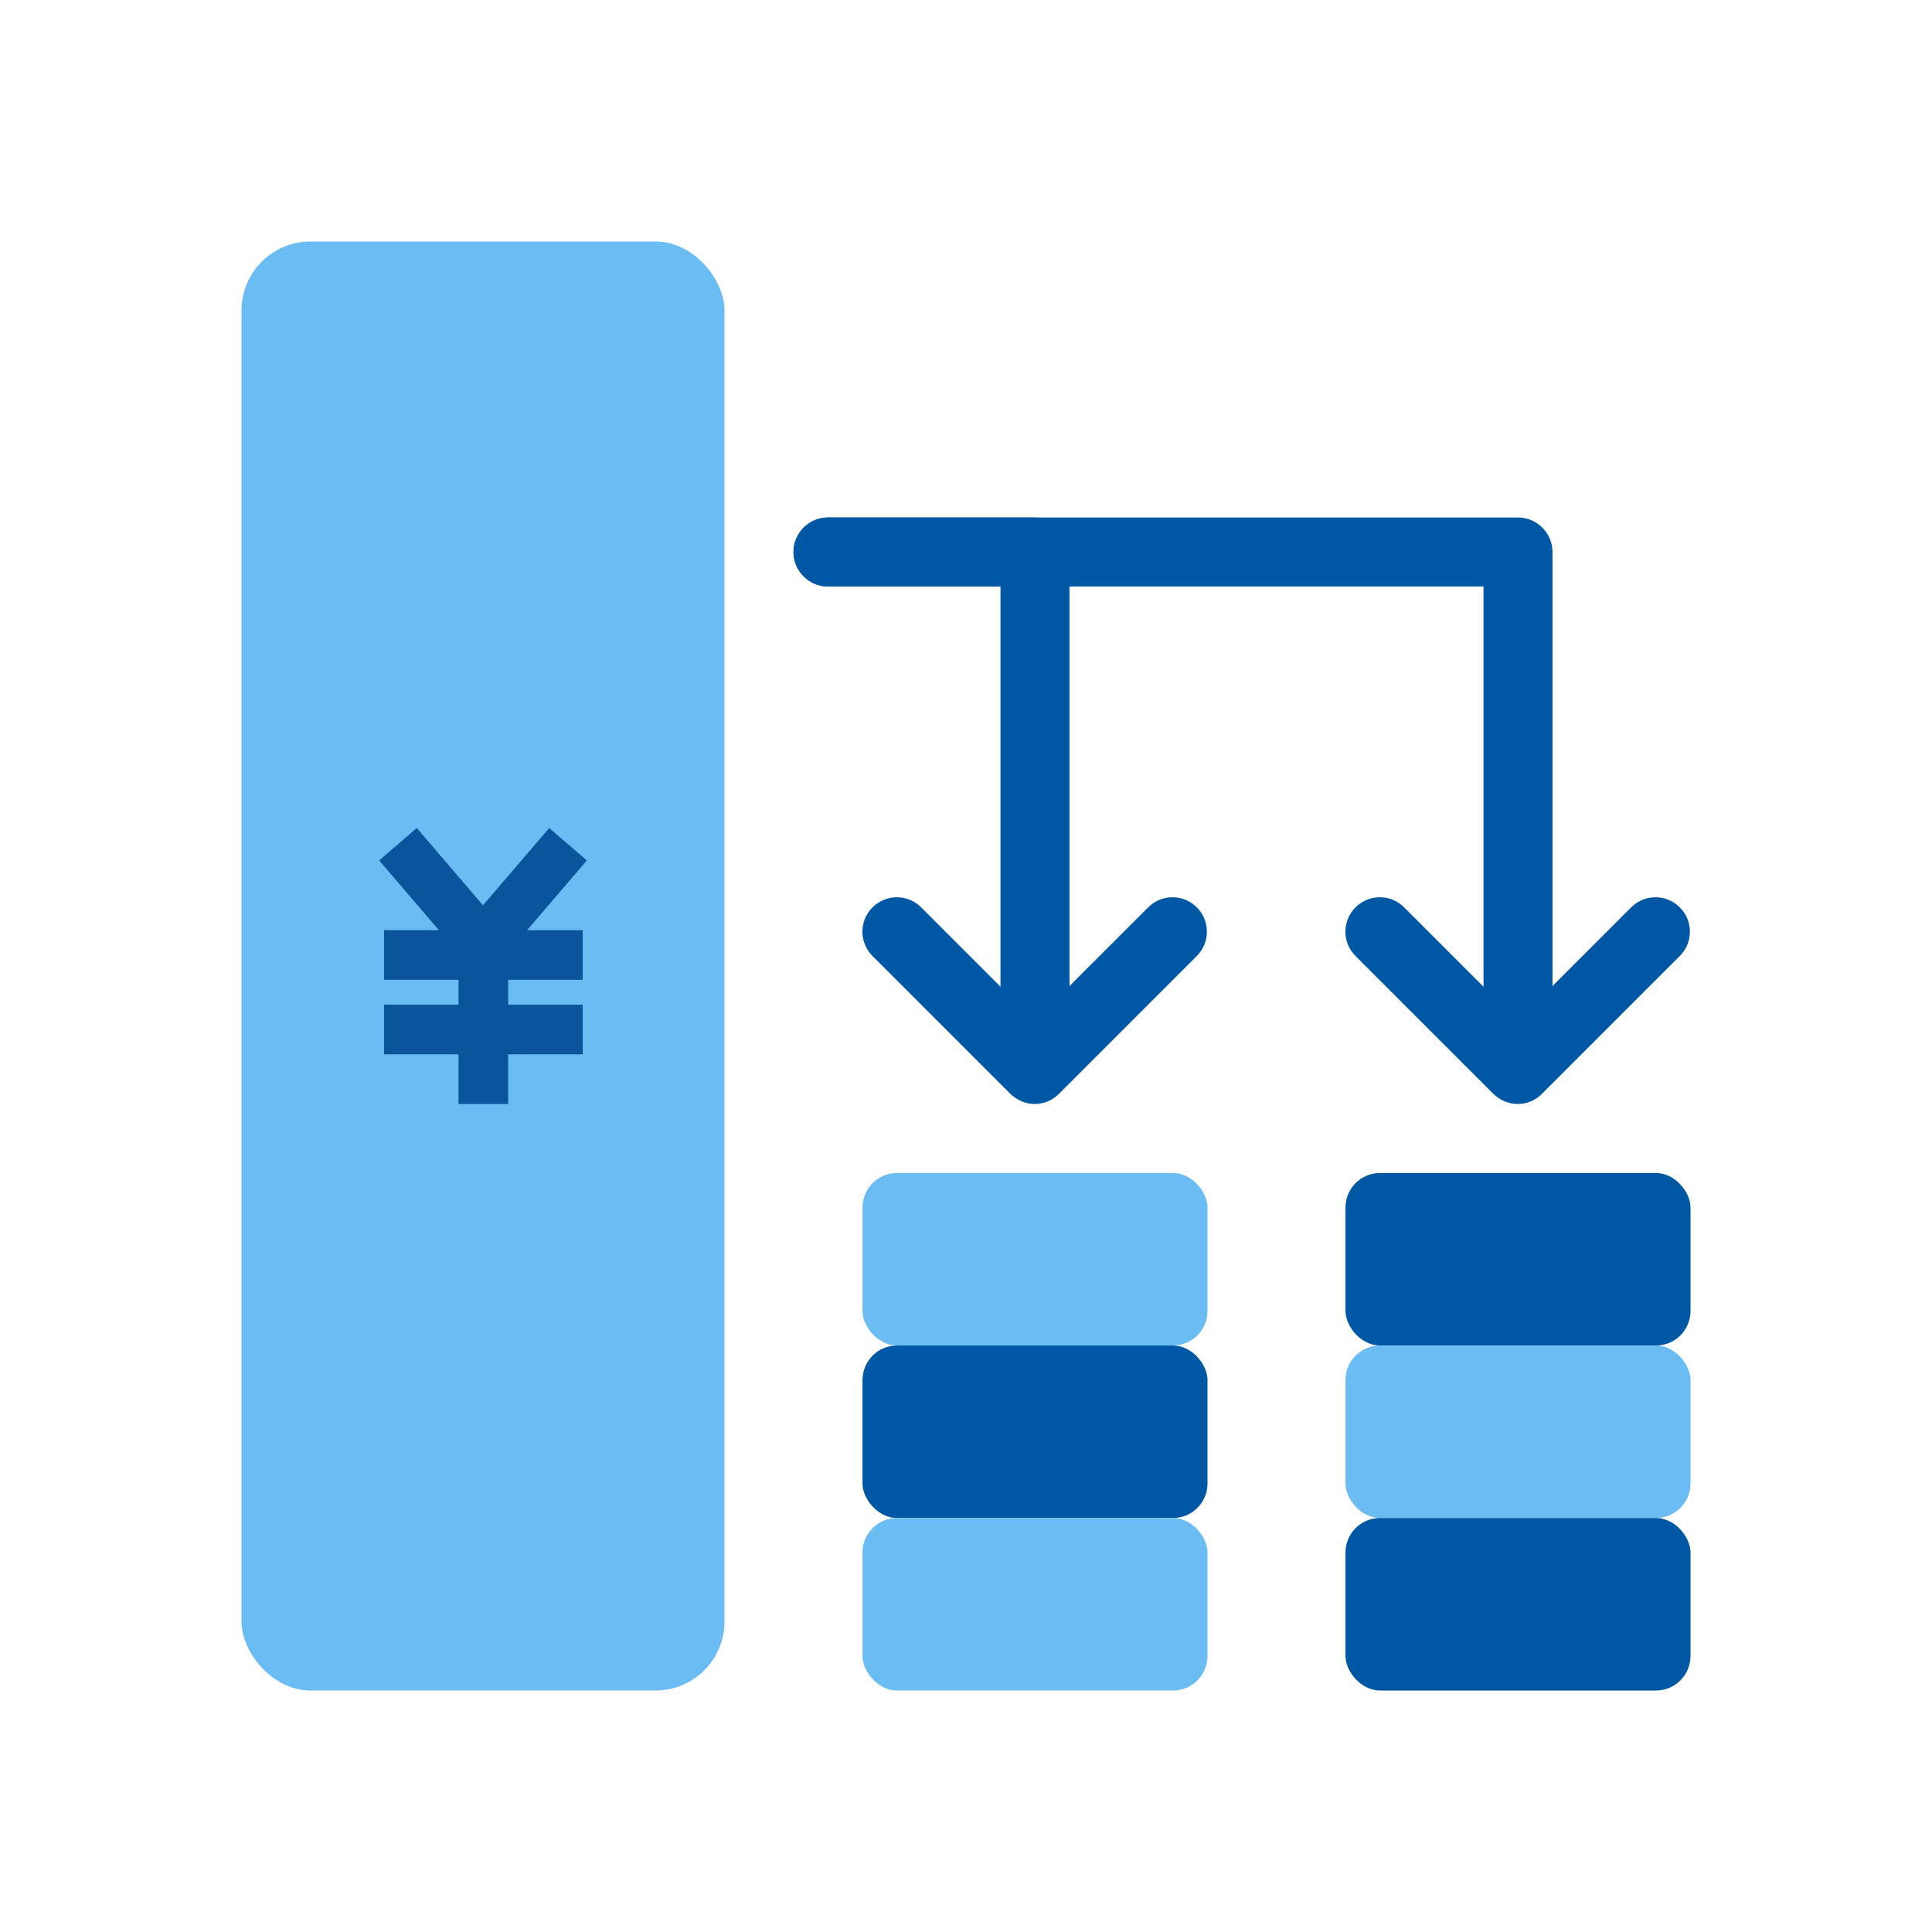
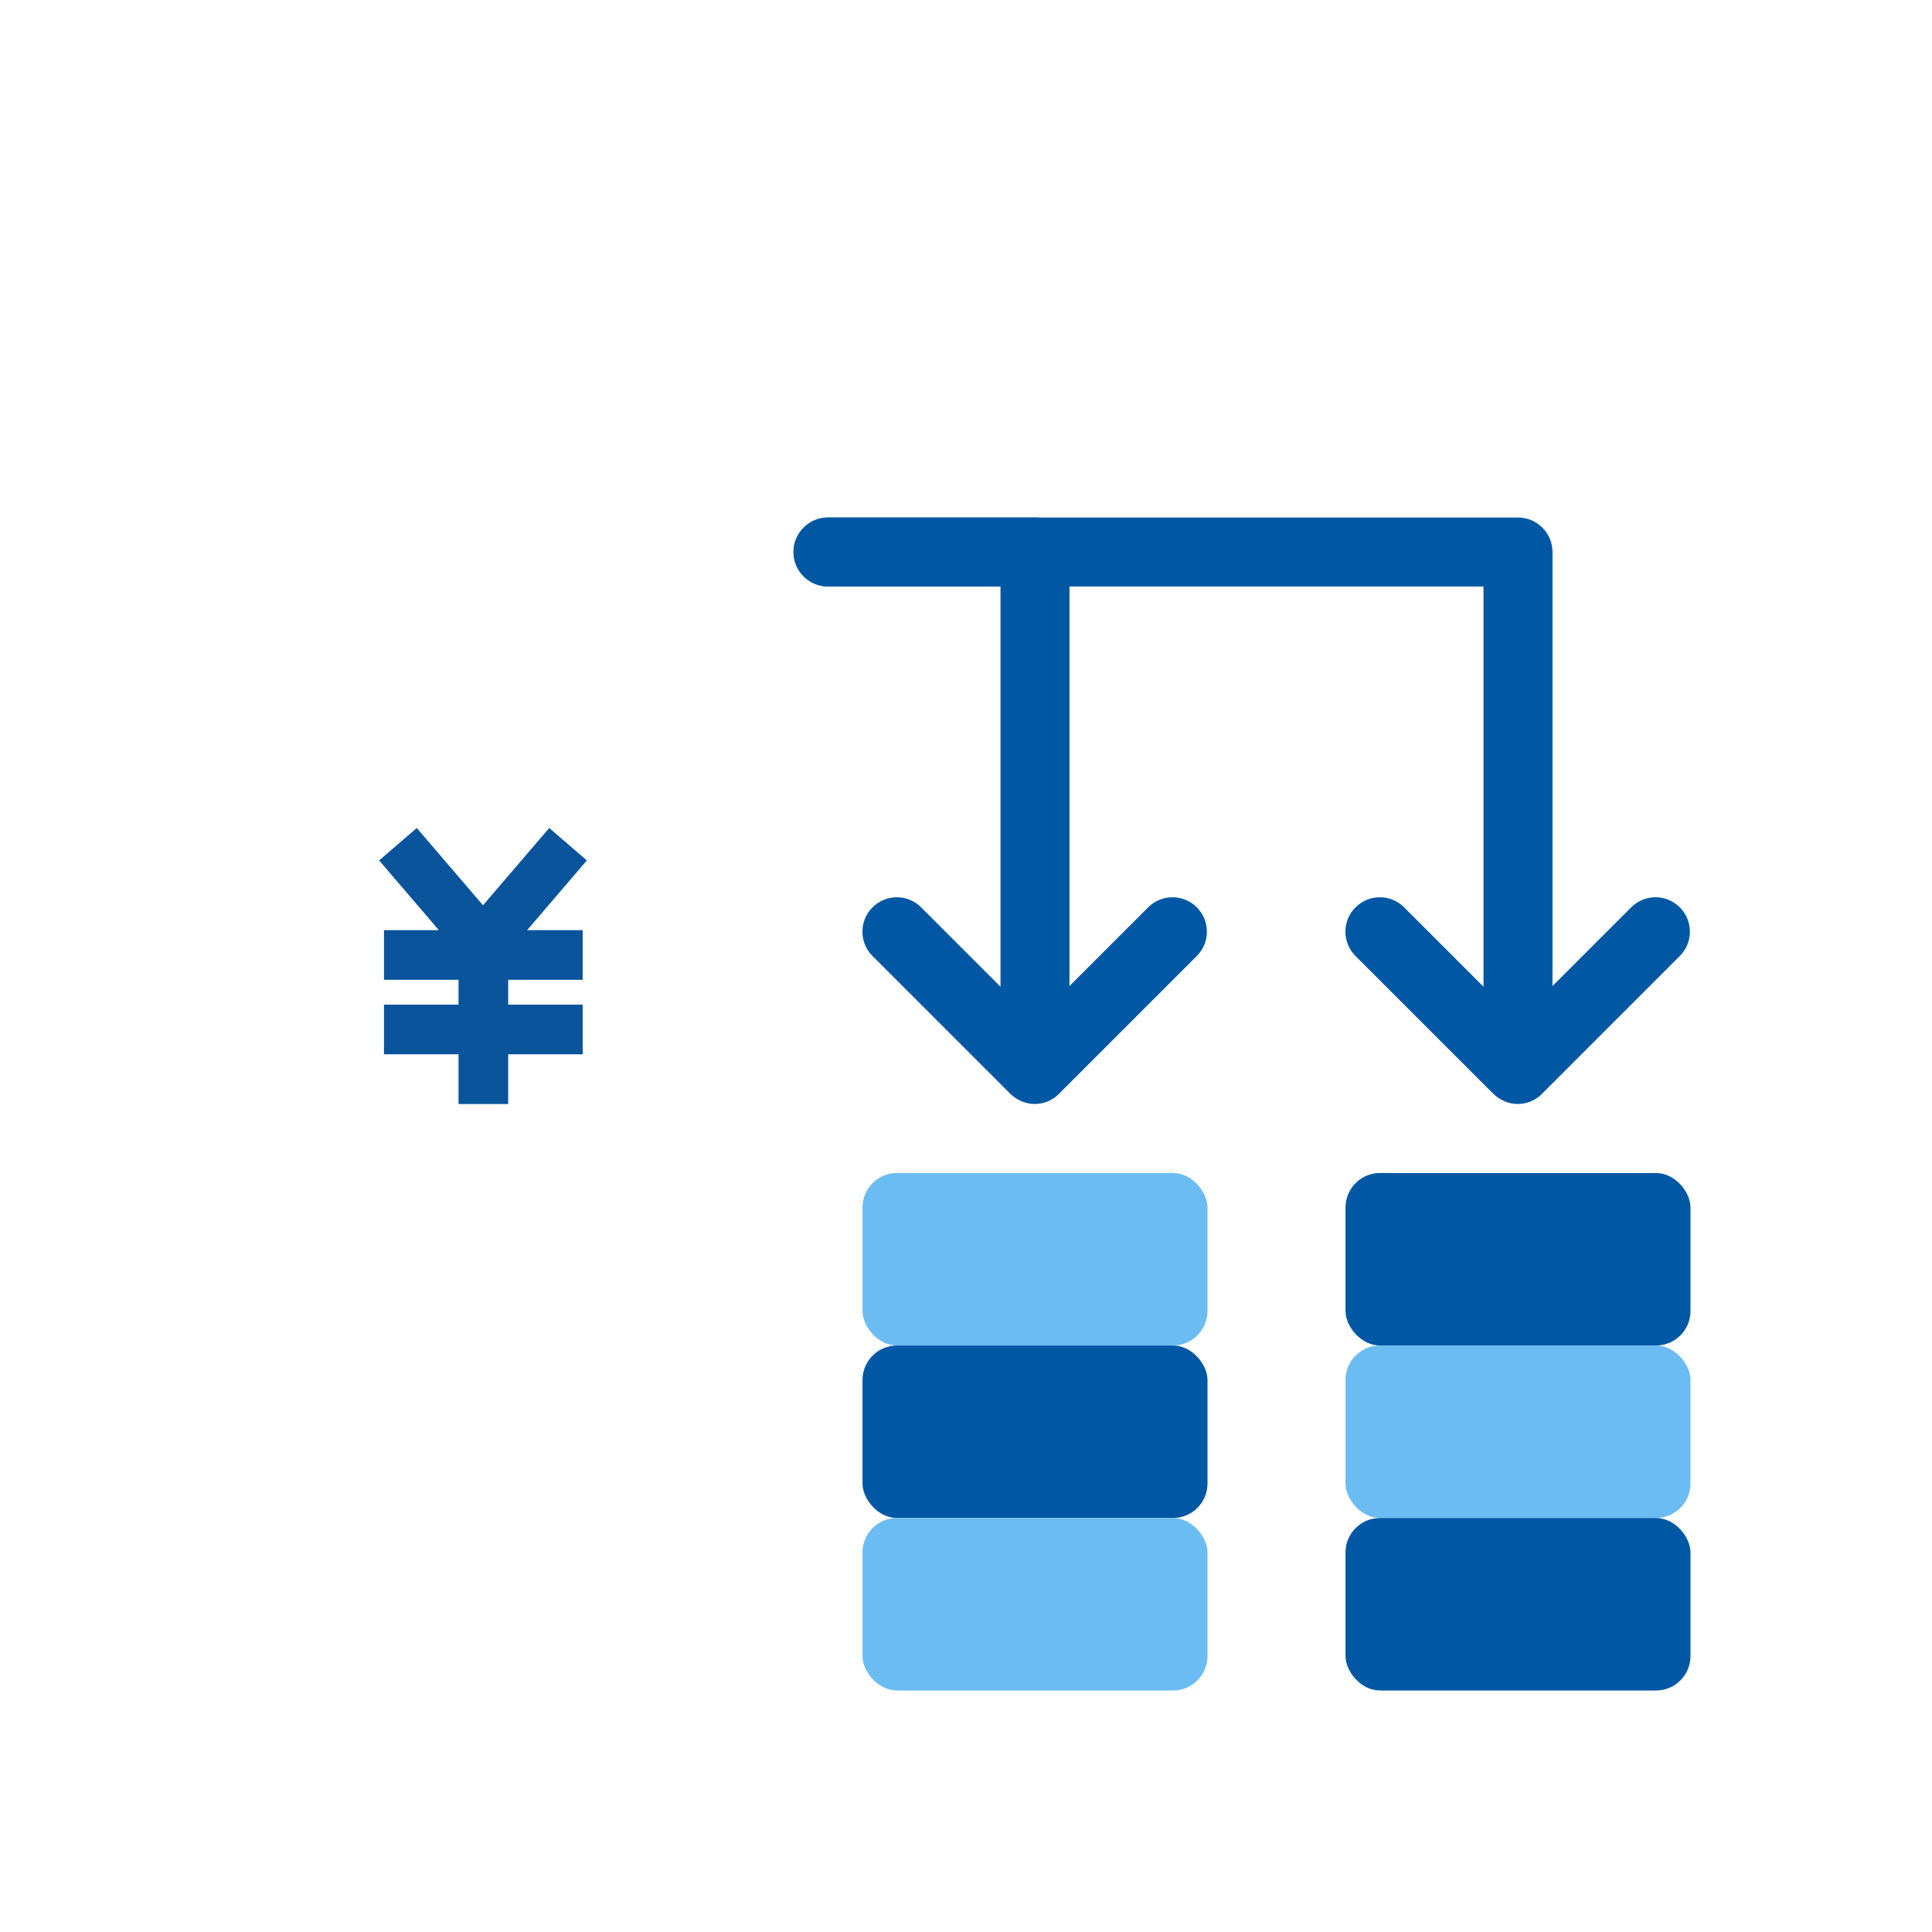
<svg xmlns="http://www.w3.org/2000/svg" width="56" height="56" viewBox="0 0 56 56">
  <defs>
    <style>
      .cls-1 {
        fill: none;
      }

      .cls-2 {
        fill: #0058a4;
      }

      .cls-3 {
        fill: #6bbcf3;
      }

      .cls-4 {
        fill: #0a549c;
      }
    </style>
  </defs>
  <g id="_デザイン" data-name="デザイン">
    <g>
      <rect class="cls-3" x="25" y="34" width="10" height="5" rx="1" ry="1" />
      <rect class="cls-2" x="25" y="39" width="10" height="5" rx="1" ry="1" />
      <rect class="cls-3" x="25" y="44" width="10" height="5" rx="1" ry="1" />
      <rect class="cls-2" x="39" y="34" width="10" height="5" rx="1" ry="1" />
      <rect class="cls-3" x="39" y="39" width="10" height="5" rx="1" ry="1" />
      <rect class="cls-2" x="39" y="44" width="10" height="5" rx="1" ry="1" />
-       <rect class="cls-3" x="7" y="7" width="14" height="42" rx="2" ry="2" />
      <polygon class="cls-4" points="17.01 24.94 15.92 24 14 26.24 14 26.24 12.08 24 10.99 24.94 12.72 26.96 11.13 26.96 11.13 28.4 13.29 28.4 13.29 29.12 11.13 29.12 11.13 30.56 13.29 30.56 13.29 32 14.73 32 14.73 30.56 16.89 30.56 16.89 29.12 14.73 29.12 14.73 28.4 16.89 28.4 16.89 26.96 15.28 26.96 17.01 24.94" />
      <path class="cls-2" d="m44,32c-.26,0-.51-.1-.71-.29l-4-4c-.39-.39-.39-1.02,0-1.41s1.02-.39,1.41,0l3.29,3.29,3.29-3.29c.39-.39,1.02-.39,1.41,0s.39,1.02,0,1.41l-4,4c-.2.2-.45.29-.71.29Z" />
      <path class="cls-2" d="m30,32c-.26,0-.51-.1-.71-.29l-4-4c-.39-.39-.39-1.02,0-1.41s1.02-.39,1.41,0l3.29,3.29,3.29-3.29c.39-.39,1.02-.39,1.41,0s.39,1.02,0,1.41l-4,4c-.2.2-.45.29-.71.29Z" />
      <path class="cls-2" d="m30,31c-.55,0-1-.45-1-1v-13h-5c-.55,0-1-.45-1-1s.45-1,1-1h6c.55,0,1,.45,1,1v14c0,.55-.45,1-1,1Z" />
      <path class="cls-2" d="m44,31c-.55,0-1-.45-1-1v-13h-19c-.55,0-1-.45-1-1s.45-1,1-1h20c.55,0,1,.45,1,1v14c0,.55-.45,1-1,1Z" />
    </g>
  </g>
  <g id="_フレーム" data-name="フレーム">
-     <rect class="cls-1" x="0" width="56" height="56" />
-   </g>
+     </g>
</svg>